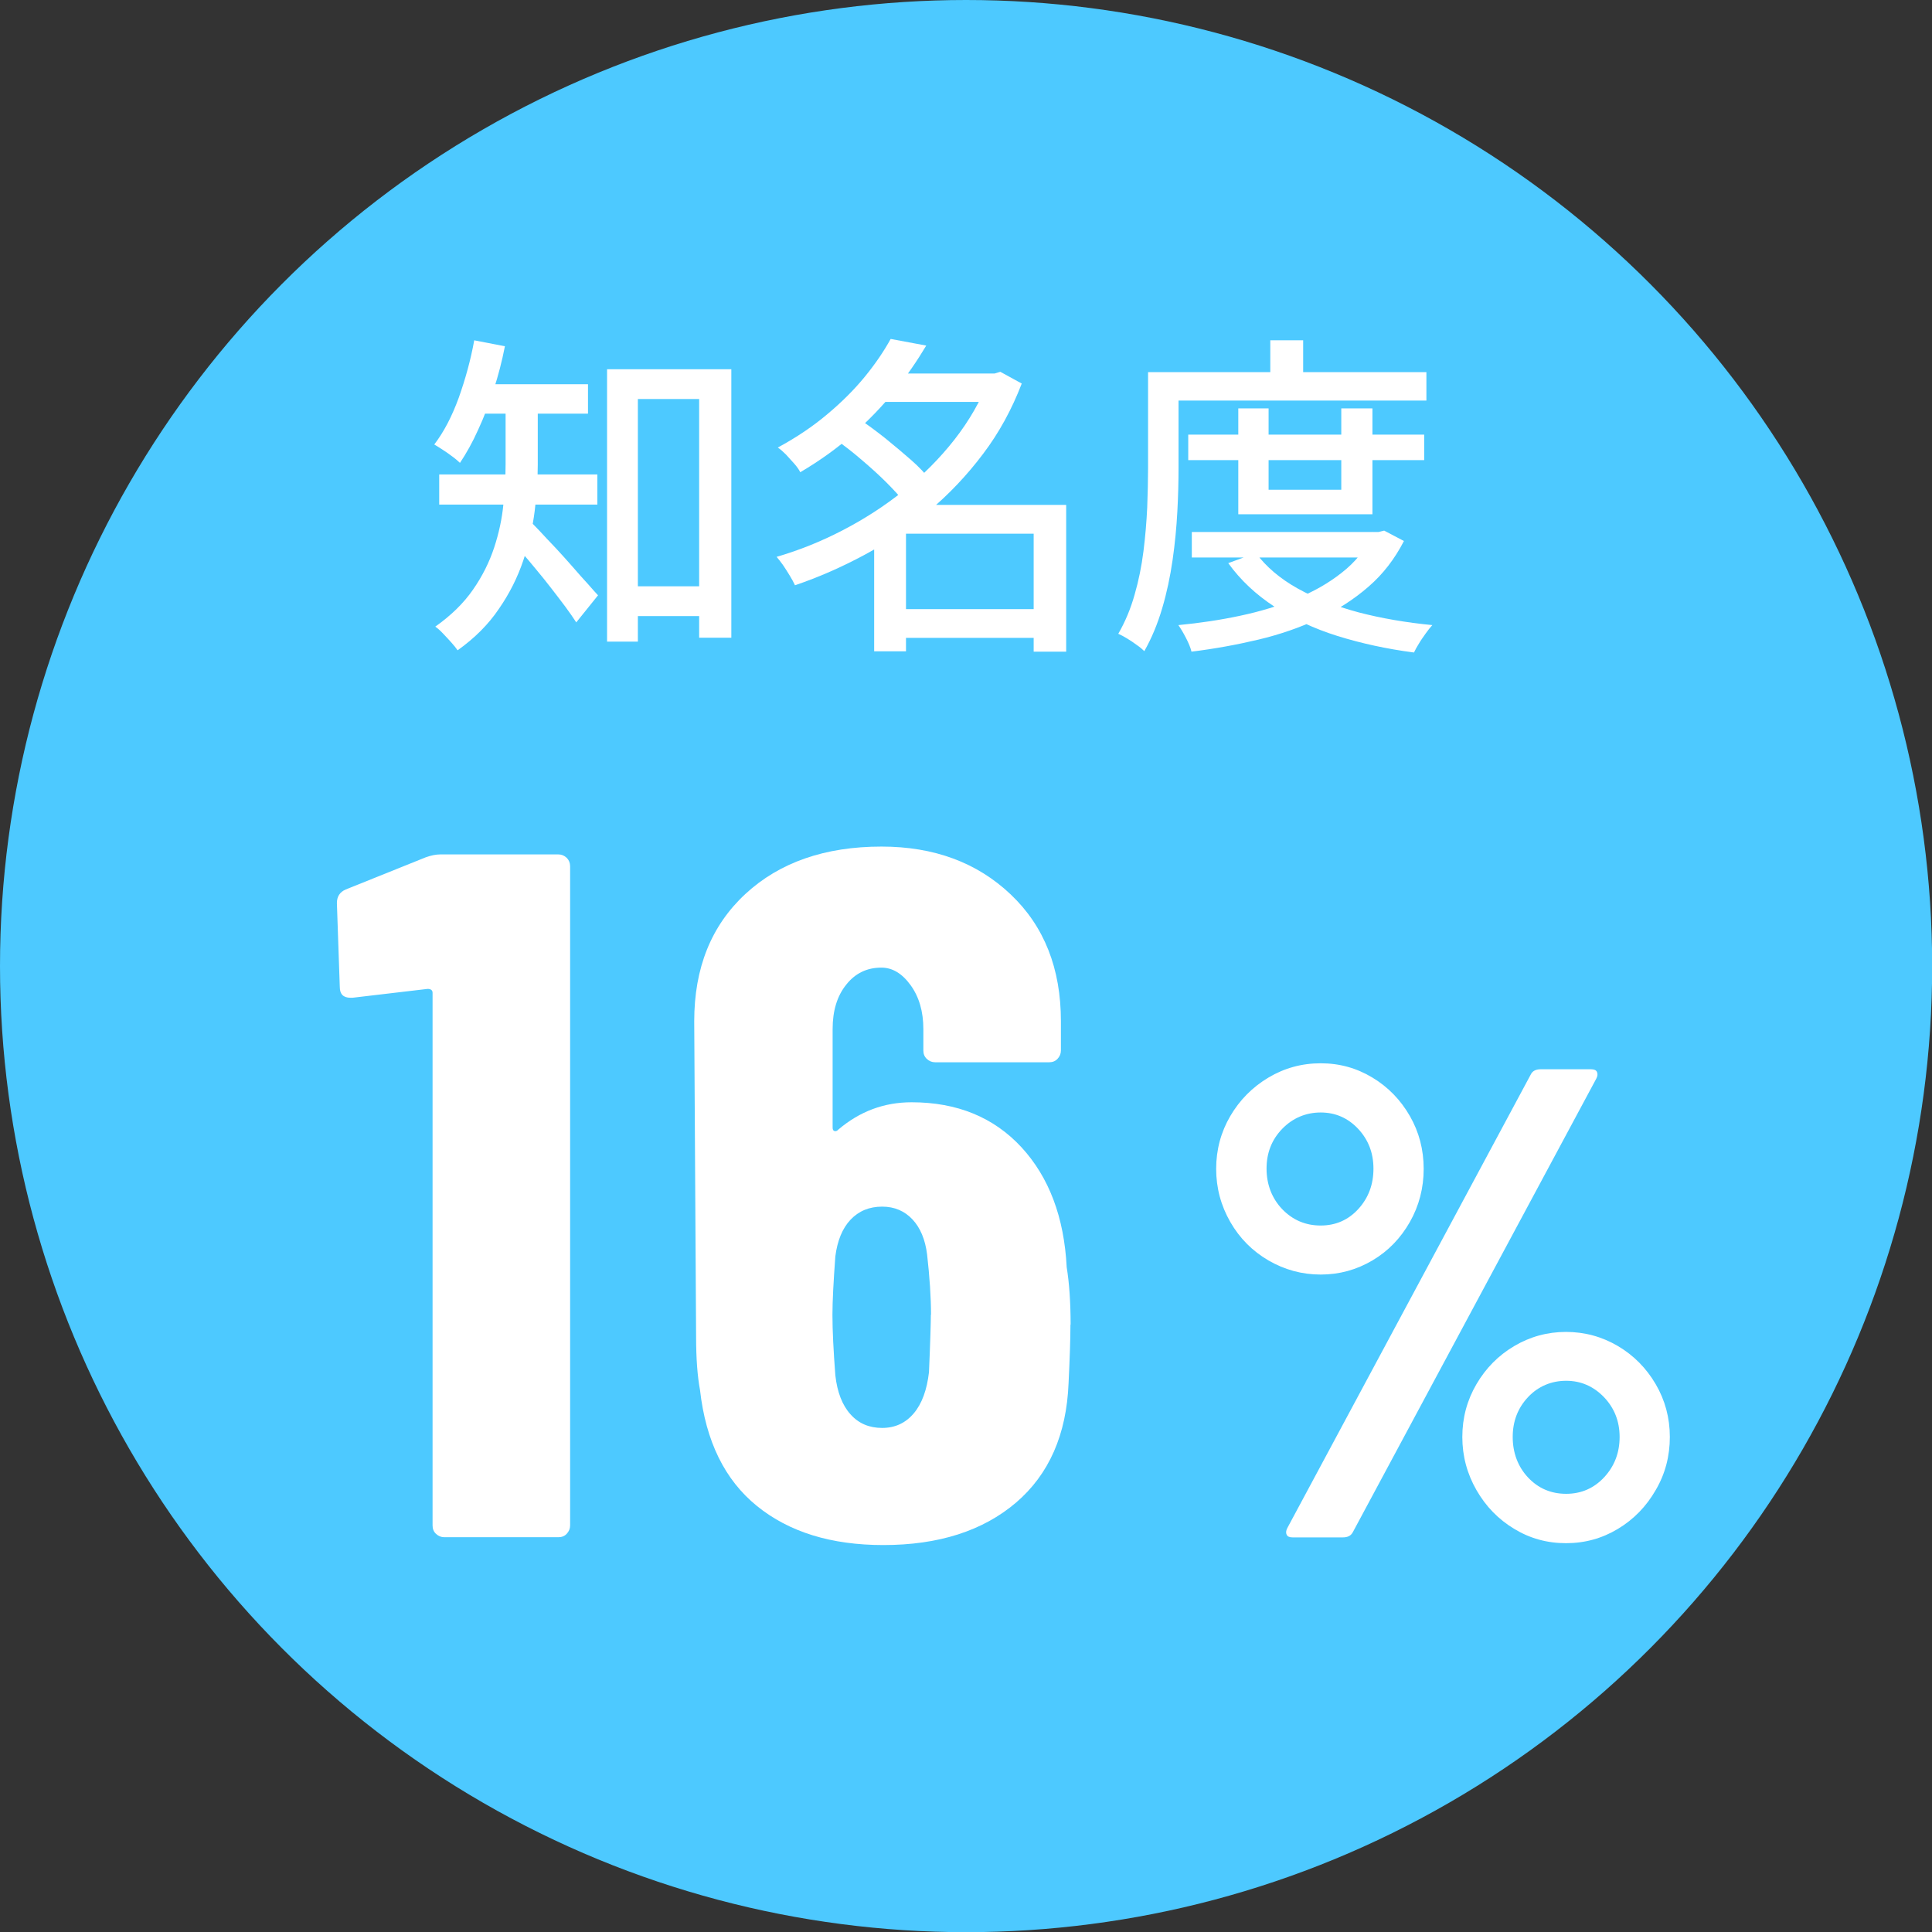
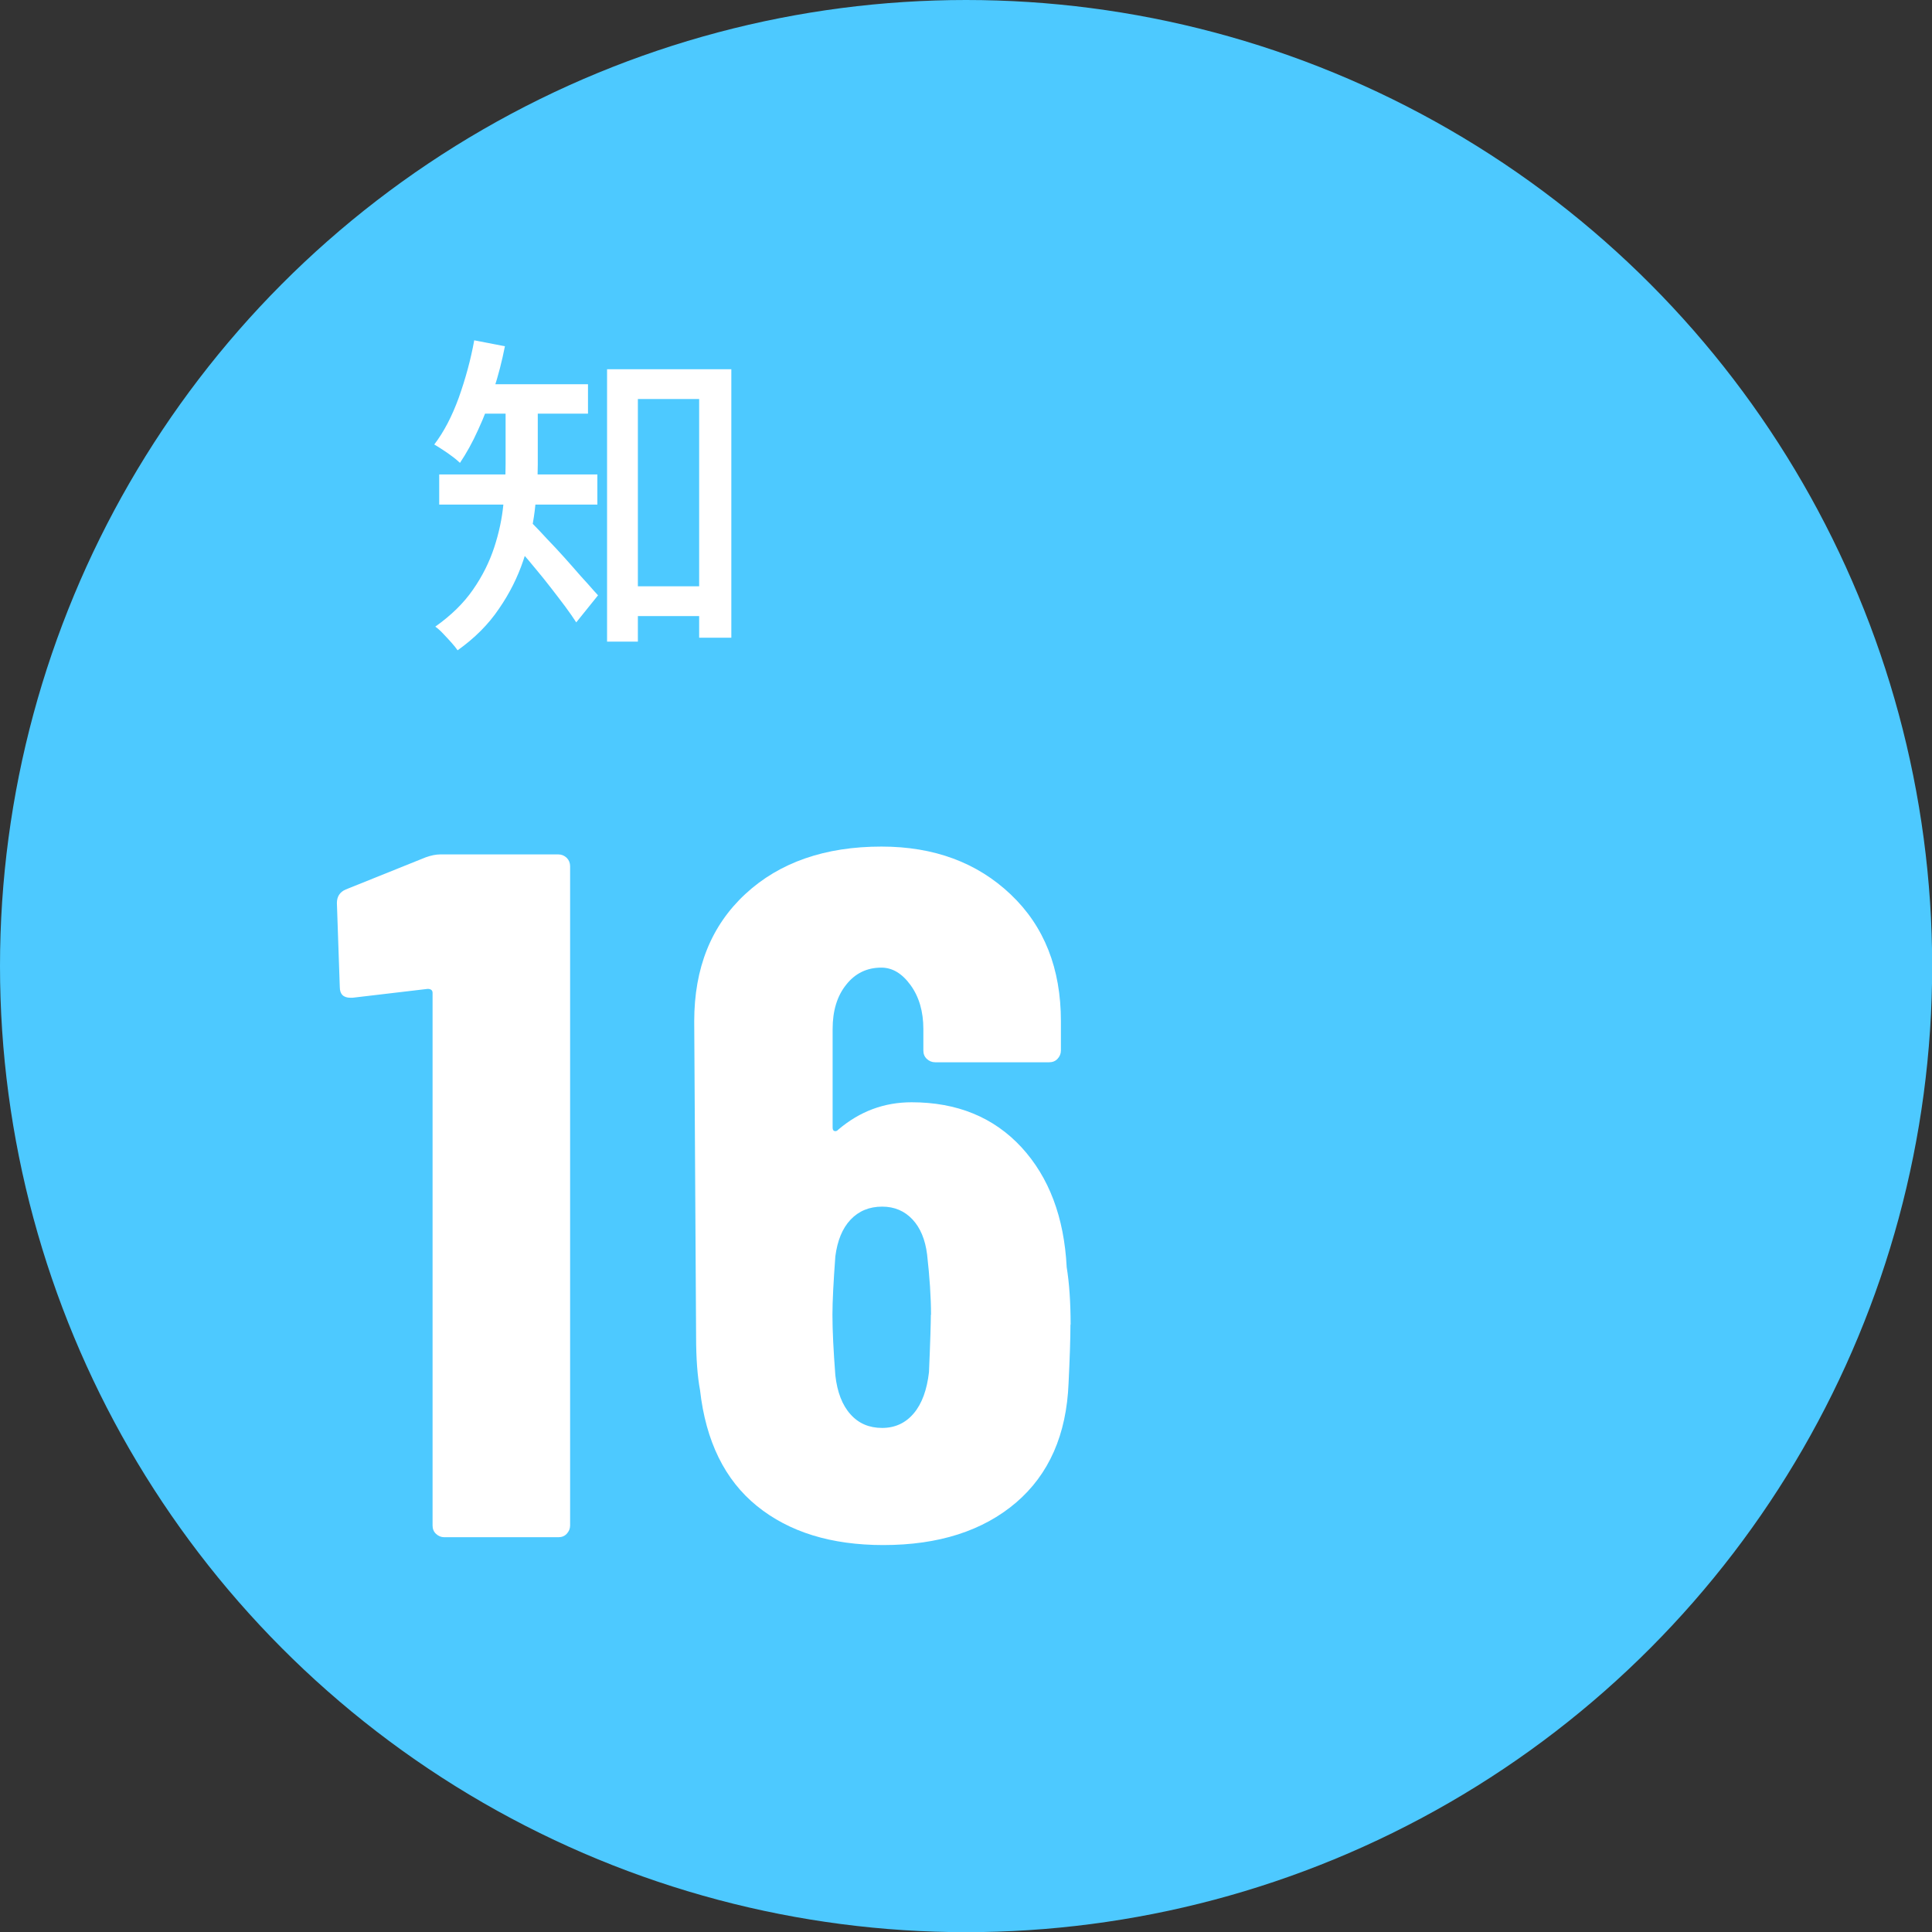
<svg xmlns="http://www.w3.org/2000/svg" id="_レイヤー_2" viewBox="0 0 113.49 113.49">
  <rect x="0" y="0" width="113.49" height="113.49" fill="#333333" stroke="none" />
  <defs>
    <style>.cls-1{fill:#4dc9ff;}.cls-1,.cls-2{stroke-width:0px;}.cls-2{fill:#fff;}</style>
  </defs>
  <g id="_レイヤー_1-2">
    <circle class="cls-1" cx="56.75" cy="56.75" r="56.75" />
    <path class="cls-2" d="M27.85,19.99l1.81.35c-.17.87-.39,1.72-.66,2.55-.27.83-.57,1.62-.91,2.35-.33.74-.69,1.38-1.07,1.95-.11-.1-.25-.23-.43-.36-.18-.14-.37-.27-.57-.4s-.37-.24-.51-.32c.56-.73,1.04-1.65,1.44-2.75.39-1.1.7-2.22.91-3.38ZM29.7,23.42h1.89v3.88c0,.84-.06,1.74-.18,2.71-.12.96-.34,1.94-.67,2.91-.33.98-.8,1.93-1.43,2.84-.62.92-1.43,1.73-2.43,2.44-.08-.12-.2-.27-.36-.45s-.33-.36-.5-.54c-.17-.18-.32-.31-.45-.4.93-.66,1.67-1.38,2.22-2.18.55-.79.96-1.62,1.24-2.47.28-.85.46-1.7.54-2.53.08-.83.13-1.62.13-2.37v-3.84ZM25.8,27.87h9.29v1.77h-9.29v-1.77ZM27.85,22.57h6.69v1.73h-6.69v-1.73ZM31.05,30.55c.16.13.38.35.66.65.28.3.59.64.94,1,.34.37.68.74,1,1.11s.62.71.89,1c.26.3.46.52.59.66l-1.28,1.59c-.17-.26-.38-.57-.64-.92-.26-.35-.54-.71-.84-1.1-.3-.39-.6-.76-.91-1.13-.3-.37-.59-.71-.87-1.02-.28-.32-.51-.58-.69-.79l1.14-1.06ZM35.66,21.69h7.3v15.77h-1.89v-14.02h-3.6v14.25h-1.81v-16ZM36.47,34.44h5.65v1.75h-5.65v-1.75Z" />
-     <path class="cls-2" d="M58.1,21.94h.33l.33-.1,1.26.69c-.58,1.51-1.33,2.89-2.27,4.13-.94,1.25-2,2.37-3.18,3.36-1.18.99-2.44,1.85-3.78,2.57-1.34.72-2.7,1.32-4.09,1.79-.08-.17-.18-.36-.31-.57-.12-.21-.26-.41-.39-.61-.14-.2-.27-.36-.38-.49,1.31-.38,2.61-.9,3.88-1.56,1.27-.66,2.47-1.43,3.59-2.33,1.12-.9,2.12-1.9,2.98-3s1.54-2.28,2.03-3.54v-.33ZM52.32,19.91l2.09.39c-.53.89-1.14,1.78-1.85,2.66s-1.52,1.72-2.43,2.53c-.91.81-1.95,1.56-3.12,2.25-.08-.16-.2-.33-.36-.51-.16-.18-.32-.36-.48-.53-.17-.17-.33-.31-.48-.41,1.09-.59,2.06-1.24,2.91-1.96.85-.71,1.59-1.45,2.21-2.21.62-.76,1.12-1.5,1.51-2.21ZM49.07,25.8l1.4-1.18c.5.33,1.01.71,1.54,1.13.53.43,1.03.85,1.51,1.27s.85.82,1.14,1.2l-1.5,1.32c-.28-.35-.64-.75-1.09-1.2-.45-.45-.94-.89-1.47-1.34-.52-.45-1.04-.85-1.54-1.2ZM53.22,29.66h8.43v1.69h-8.43v6.91h-1.87v-7.19l1.46-1.42h.41ZM51.59,21.94h7.11v1.67h-7.11v-1.67ZM52.39,35.78h9.19v1.69h-9.19v-1.69ZM60.72,29.66h1.91v8.62h-1.91v-8.62Z" />
-     <path class="cls-2" d="M67.44,21.86h1.79v5.63c0,.78-.02,1.63-.07,2.56s-.14,1.88-.28,2.85c-.14.97-.34,1.92-.61,2.83-.27.92-.62,1.76-1.05,2.52-.1-.1-.25-.23-.44-.36-.19-.14-.38-.27-.58-.39s-.37-.21-.51-.27c.41-.71.73-1.48.96-2.3.24-.83.41-1.68.52-2.55.11-.87.18-1.73.22-2.57.03-.84.05-1.61.05-2.32v-5.63ZM68.36,21.86h15.43v1.67h-15.43v-1.67ZM80.61,31.25h.37l.33-.08,1.16.61c-.54,1.05-1.23,1.95-2.09,2.69-.85.74-1.83,1.37-2.92,1.88s-2.27.92-3.53,1.22c-1.26.3-2.57.54-3.94.71-.05-.22-.16-.49-.32-.8s-.31-.56-.45-.76c1.25-.12,2.46-.3,3.63-.55,1.18-.25,2.27-.58,3.29-1,1.02-.41,1.91-.92,2.68-1.53.77-.6,1.36-1.32,1.78-2.15v-.26ZM69.8,25.53h13.86v1.5h-13.86v-1.5ZM70.01,31.25h11.08v1.5h-11.08v-1.5ZM73.77,32.48c.6.81,1.42,1.51,2.46,2.09,1.04.58,2.23,1.04,3.57,1.4,1.34.35,2.79.6,4.34.75-.12.13-.25.29-.39.49-.14.2-.28.39-.39.58-.12.19-.22.37-.3.54-1.61-.21-3.11-.54-4.49-.97s-2.61-1.01-3.7-1.72-2-1.56-2.72-2.56l1.61-.59ZM72.75,23.99h1.77v4.78h4.27v-4.78h1.83v6.22h-7.88v-6.22ZM74.62,19.99h1.93v2.82h-1.93v-2.82Z" />
    <path class="cls-2" d="M25.87,50.19h6.93c.19,0,.35.07.49.2.13.13.2.3.2.49v38.73c0,.19-.07.35-.2.49s-.3.2-.49.2h-6.7c-.19,0-.35-.07-.49-.2s-.2-.3-.2-.49v-31.29c0-.15-.1-.23-.29-.23l-4.41.52h-.12c-.42,0-.63-.21-.63-.63l-.17-4.93c0-.38.17-.65.52-.8l4.7-1.89c.31-.11.59-.17.86-.17Z" />
    <path class="cls-2" d="M62.88,77.81c0,.84-.04,1.99-.11,3.44-.12,3.02-1.15,5.36-3.09,7.02-1.95,1.66-4.55,2.49-7.79,2.49-3.06,0-5.53-.76-7.42-2.29-1.89-1.53-3.01-3.8-3.35-6.82-.15-.8-.23-1.85-.23-3.15l-.11-18.51c0-3.13,1-5.62,3.01-7.48,2-1.85,4.67-2.78,7.99-2.78,3.09,0,5.62.94,7.59,2.81,1.97,1.87,2.95,4.35,2.95,7.45v1.72c0,.19-.07.35-.2.49s-.3.2-.49.2h-6.7c-.19,0-.35-.07-.49-.2s-.2-.3-.2-.49v-1.26c0-1.03-.25-1.89-.75-2.58-.5-.69-1.07-1.03-1.72-1.03-.84,0-1.53.33-2.06,1-.54.67-.8,1.54-.8,2.61v5.79c0,.12.04.18.11.2s.15,0,.23-.09c1.26-1.07,2.69-1.6,4.3-1.6,2.67,0,4.82.88,6.45,2.64,1.62,1.76,2.51,4.11,2.66,7.05.15.92.23,2.04.23,3.38ZM54.69,77.24c0-1.03-.08-2.22-.23-3.55-.11-.88-.4-1.57-.86-2.06s-1.05-.75-1.78-.75c-.76,0-1.38.26-1.86.77s-.77,1.23-.89,2.15c-.11,1.49-.17,2.64-.17,3.44,0,.92.06,2.1.17,3.55.11.99.41,1.76.89,2.29.48.54,1.1.8,1.86.8s1.38-.29,1.86-.86c.48-.57.77-1.38.89-2.41.08-1.83.11-2.96.11-3.38Z" />
-     <path class="cls-2" d="M74.51,74.04c-.94-.55-1.69-1.3-2.24-2.26s-.83-2-.83-3.12.28-2.16.83-3.1c.55-.94,1.3-1.7,2.24-2.26.94-.56,1.96-.84,3.07-.84s2.11.28,3.04.84c.93.56,1.66,1.32,2.2,2.26.54.94.81,1.98.81,3.1s-.27,2.17-.81,3.12-1.27,1.71-2.2,2.26c-.93.55-1.94.83-3.04.83s-2.12-.28-3.07-.83ZM79.8,71.01c.59-.65.88-1.44.88-2.36s-.3-1.7-.9-2.34c-.6-.64-1.34-.96-2.2-.96s-1.64.32-2.26.96c-.62.64-.92,1.42-.92,2.34s.31,1.74.92,2.38c.62.64,1.37.96,2.26.96s1.63-.33,2.22-.98ZM75.58,90.15c-.05-.1-.04-.24.04-.39l14.3-26.64c.1-.21.3-.31.59-.31h2.95c.18,0,.3.05.35.16.05.11.04.24-.04.39l-14.3,26.64c-.11.21-.3.31-.59.31h-2.95c-.18,0-.3-.05-.35-.16ZM88.95,89.81c-.93-.56-1.67-1.32-2.22-2.28-.55-.96-.83-2-.83-3.12s.28-2.16.83-3.1c.55-.94,1.29-1.69,2.22-2.24s1.95-.83,3.04-.83,2.12.28,3.05.83c.93.55,1.67,1.3,2.22,2.24.55.94.83,1.98.83,3.1s-.27,2.17-.83,3.12c-.55.96-1.29,1.72-2.22,2.28-.93.56-1.94.84-3.05.84s-2.12-.28-3.04-.84ZM94.24,86.77c.6-.65.9-1.44.9-2.36s-.31-1.7-.92-2.34c-.62-.64-1.36-.96-2.22-.96s-1.64.32-2.24.96c-.6.64-.9,1.42-.9,2.34s.3,1.74.9,2.38c.6.64,1.35.96,2.24.96s1.64-.33,2.24-.98Z" />
  </g>
</svg>